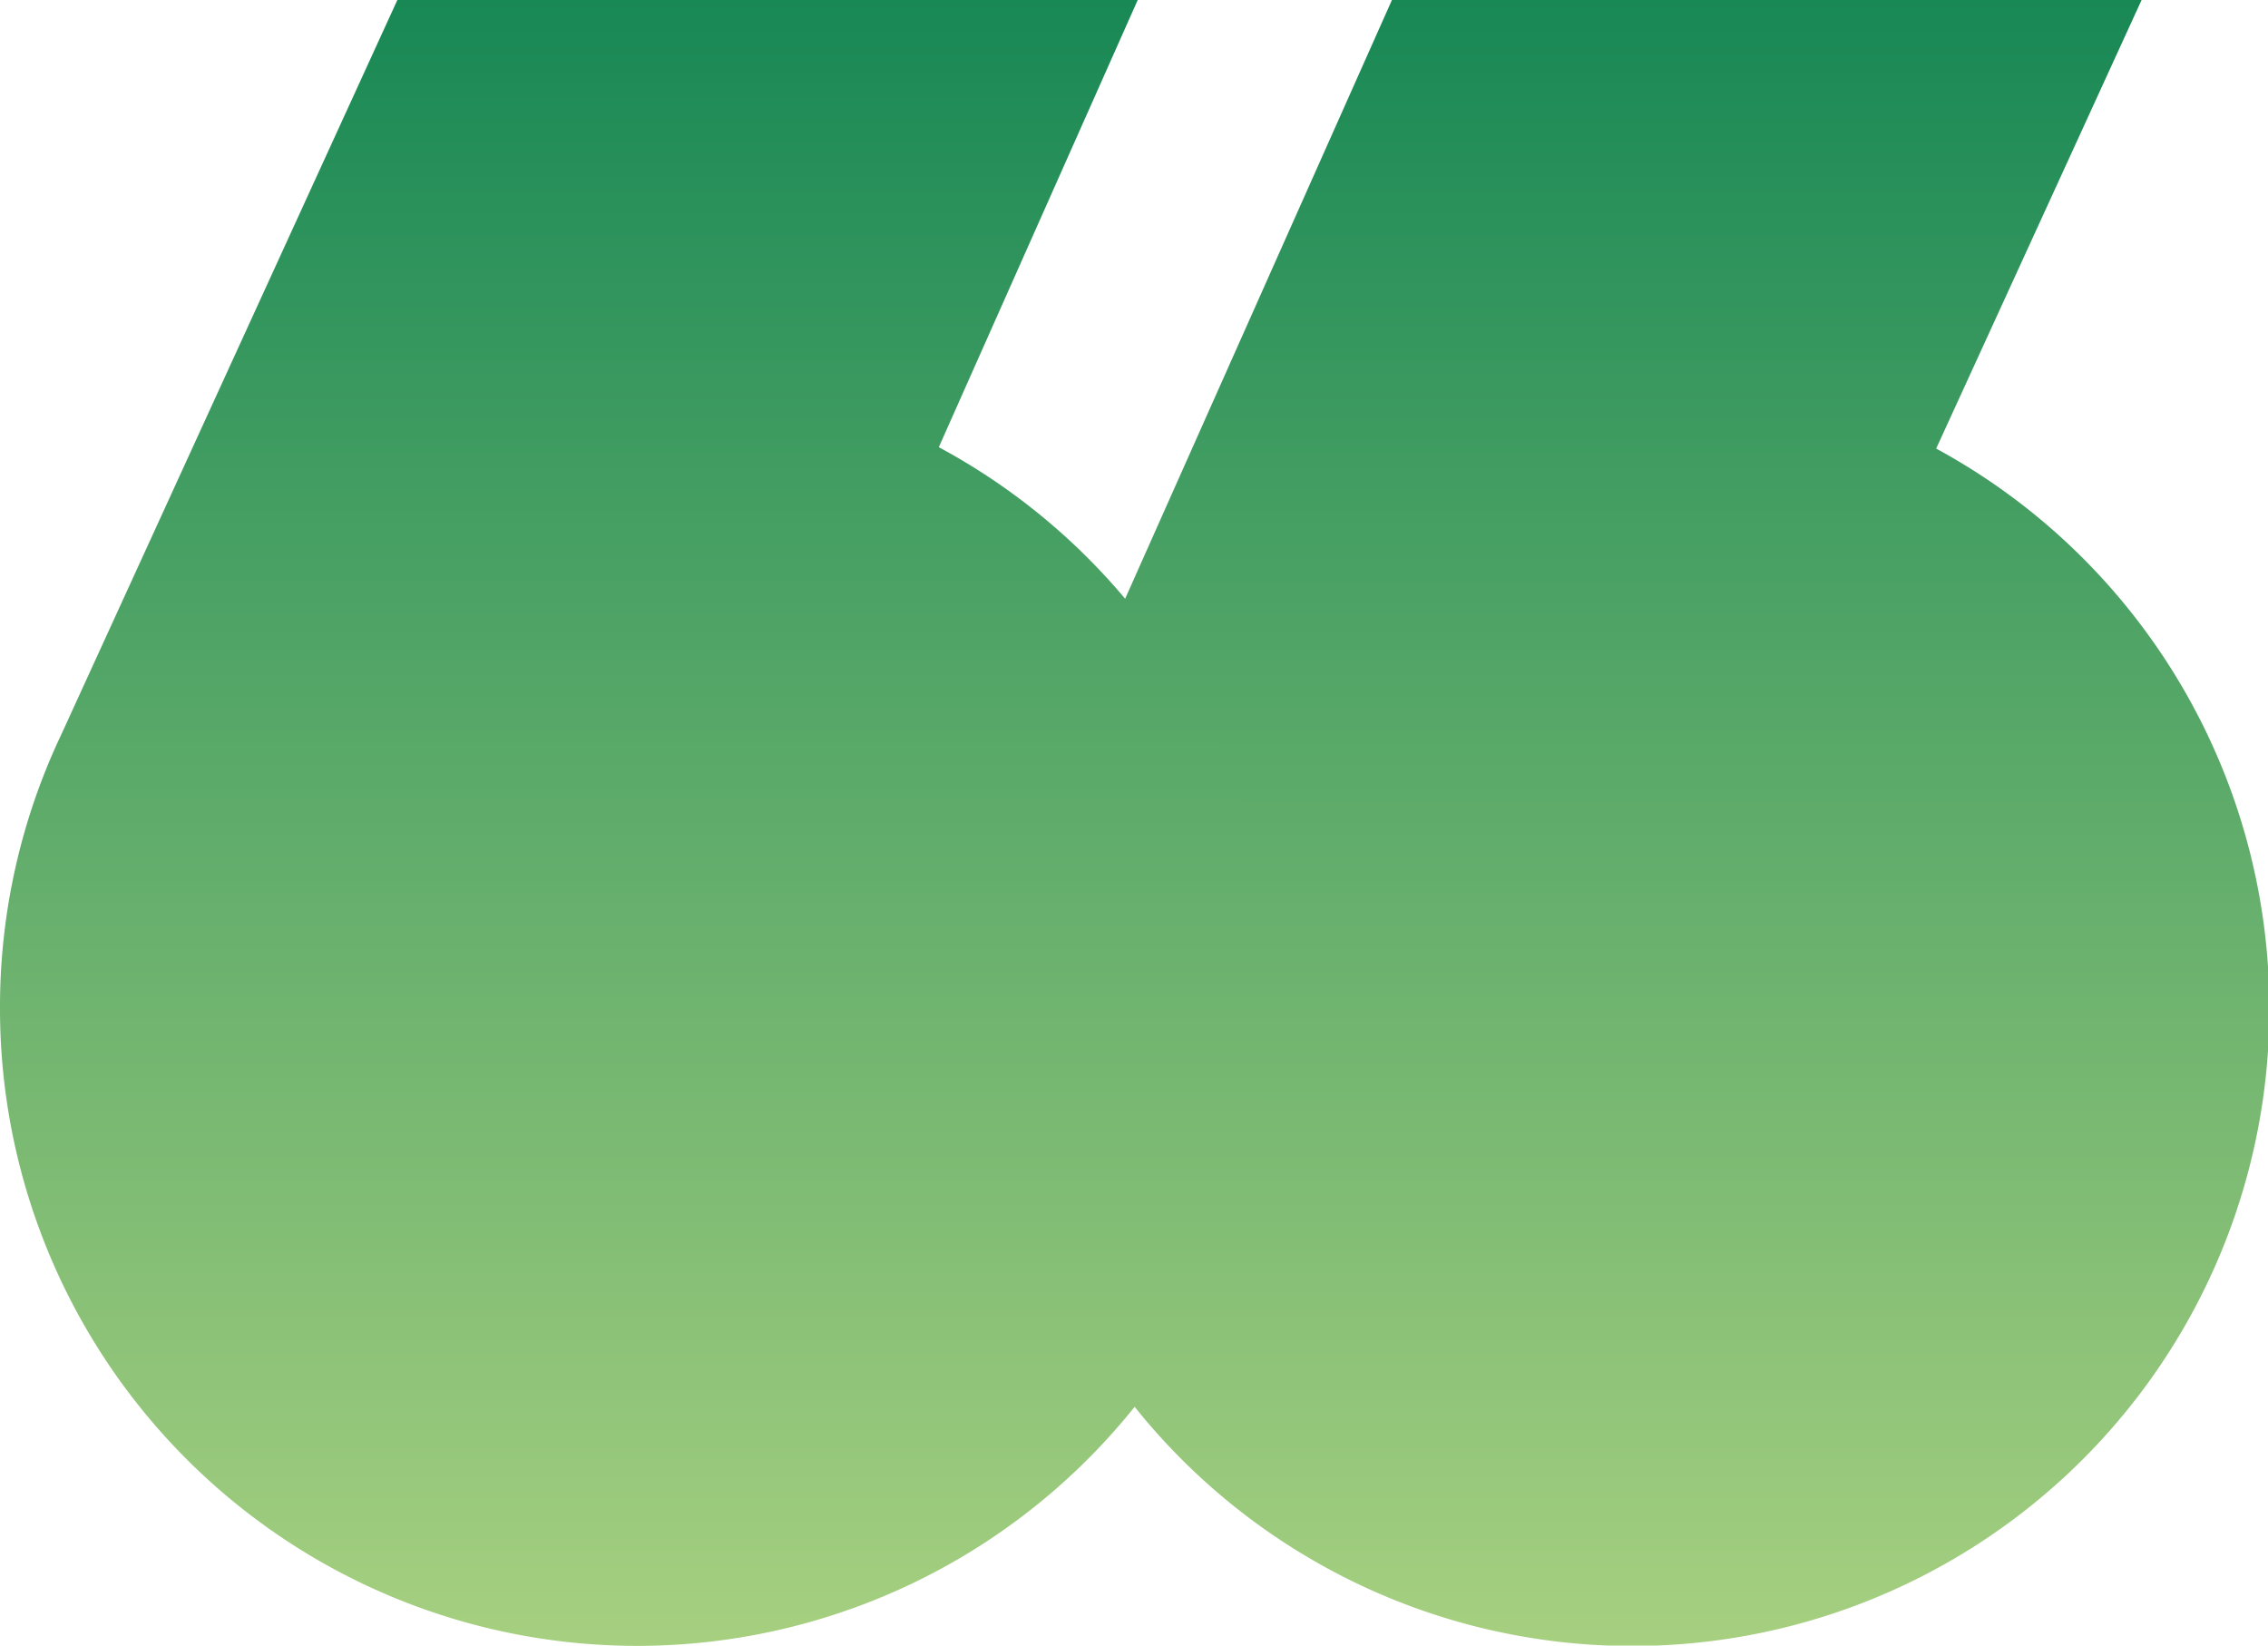
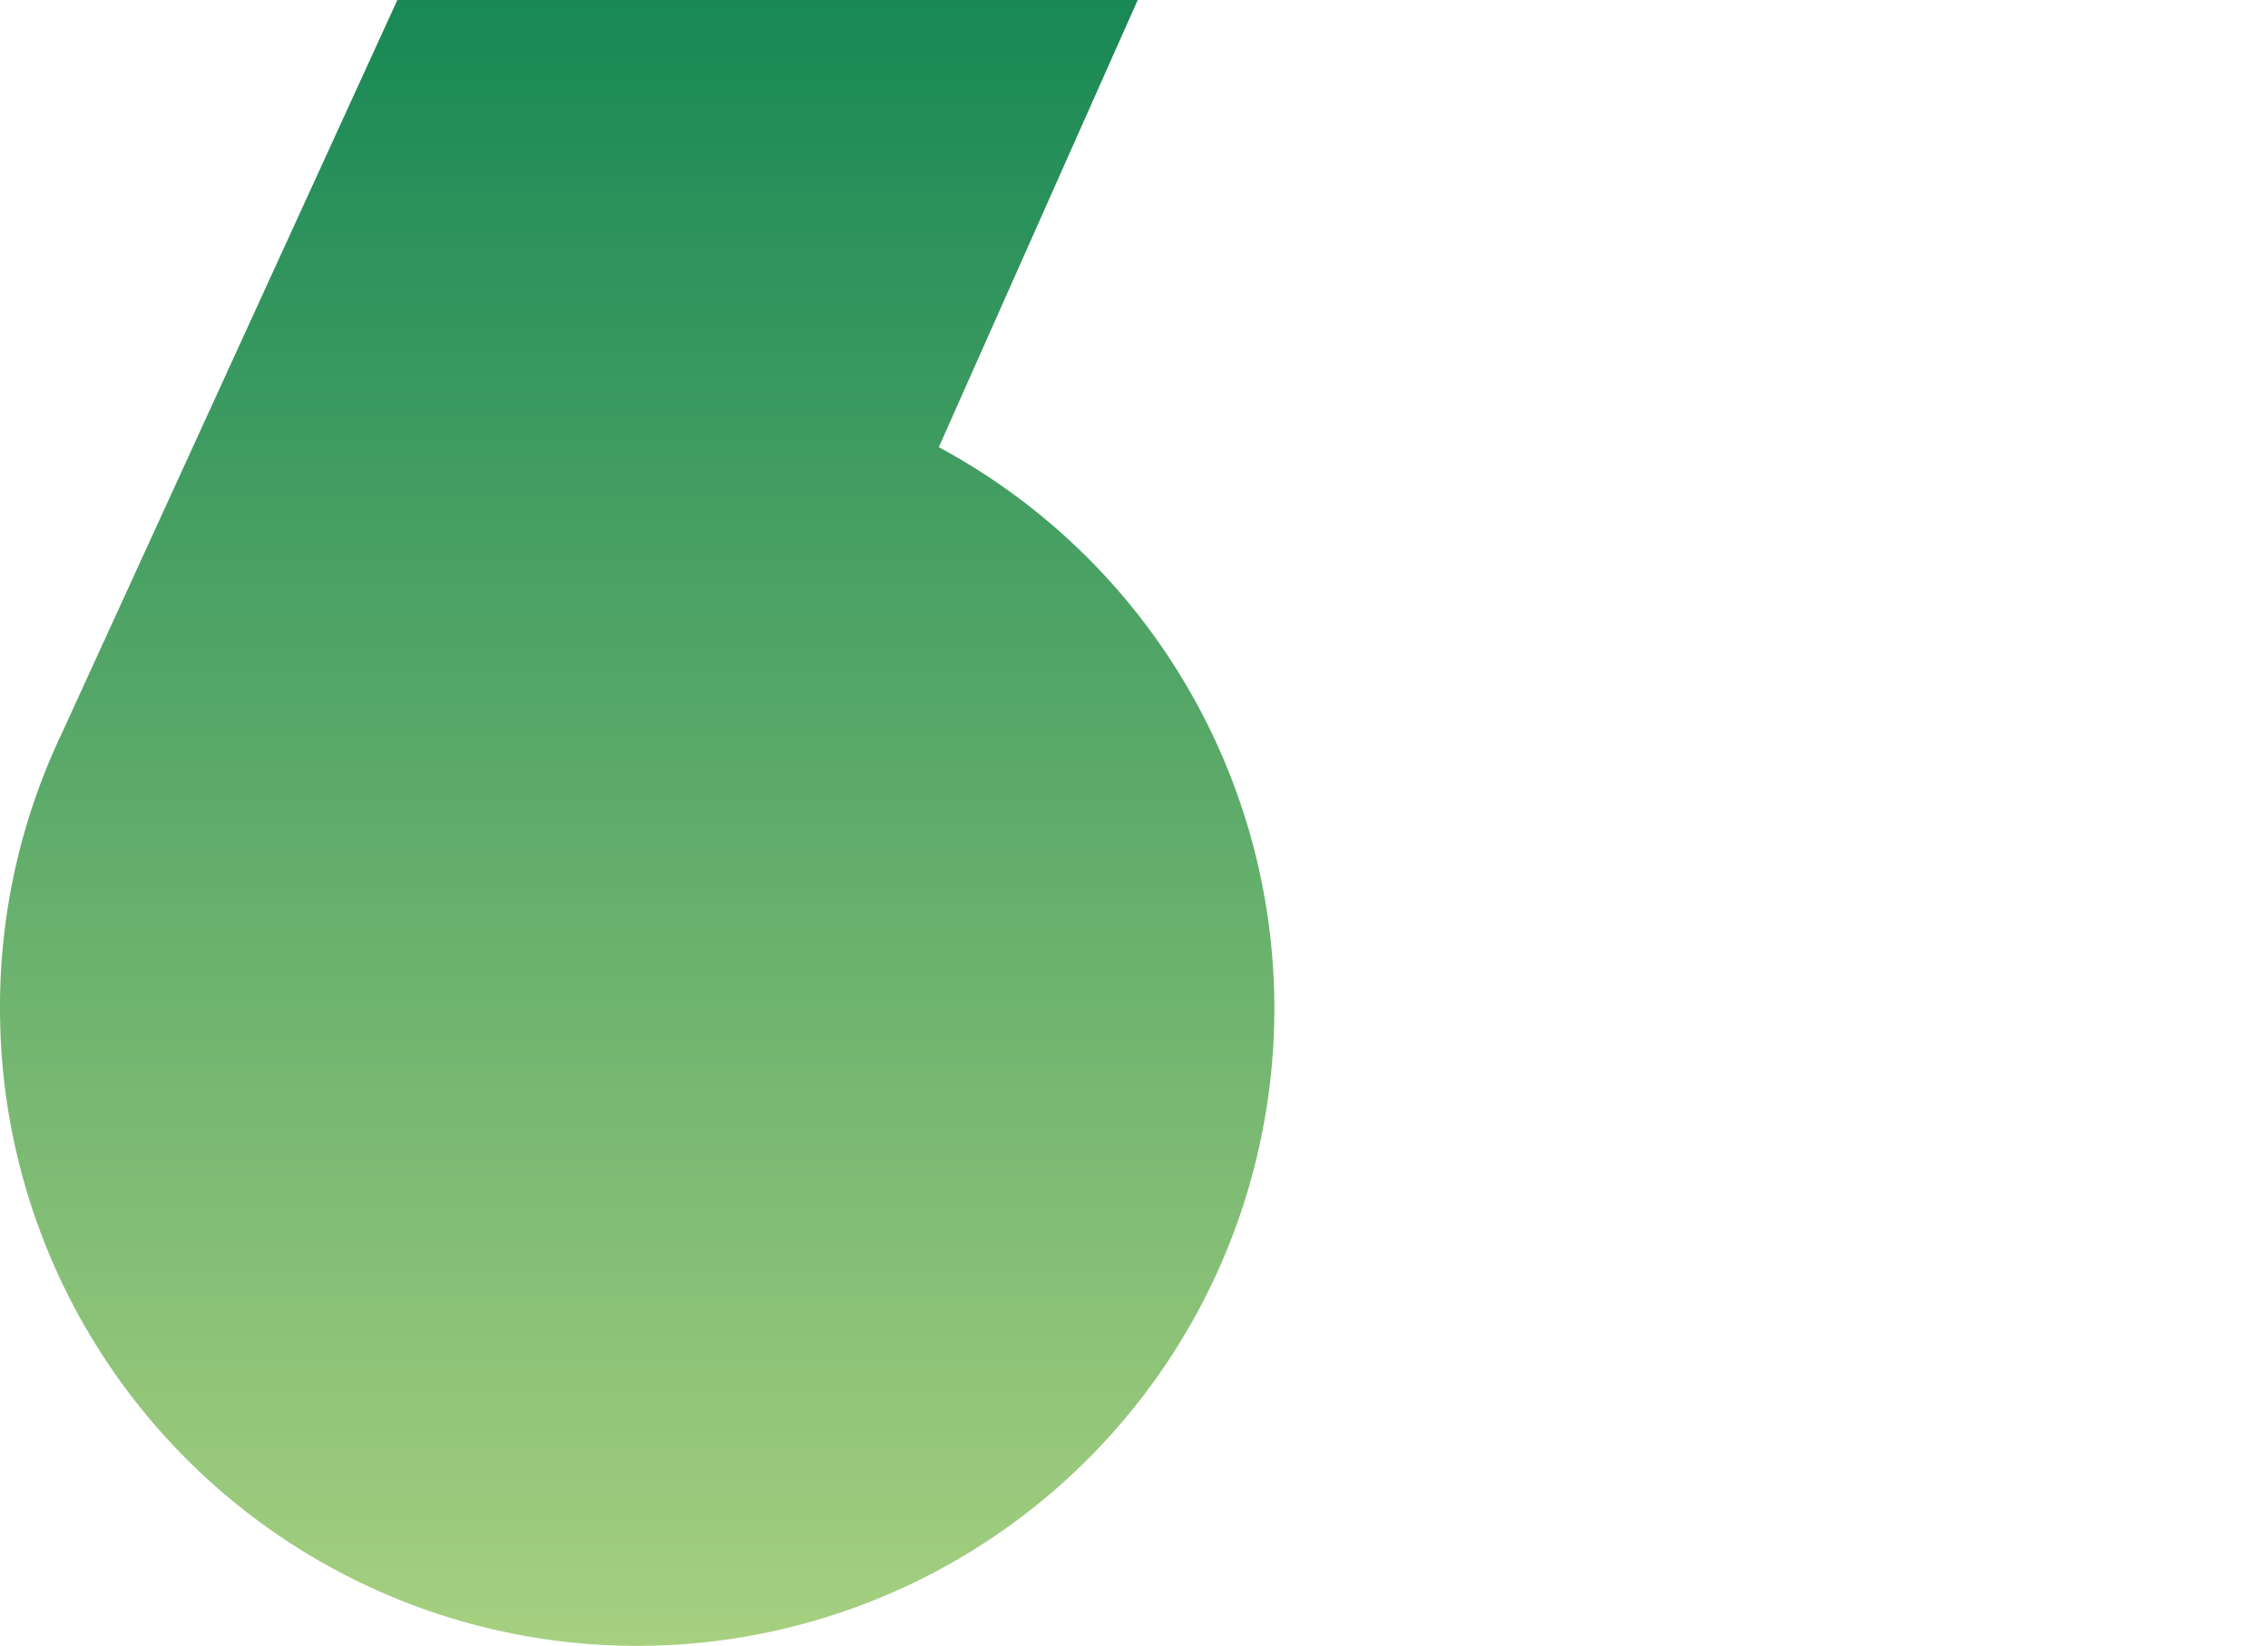
<svg xmlns="http://www.w3.org/2000/svg" width="488" height="354">
  <defs>
    <linearGradient id="a" x1=".5" x2=".5" y2="1" gradientUnits="objectBoundingBox">
      <stop offset="0" stop-color="#188855" />
      <stop offset="1" stop-color="#a7d080" />
    </linearGradient>
  </defs>
  <g fill="url(#a)" data-name="グループ 13950" transform="translate(-298.9 -1713)">
-     <path d="M512.9 1929.9a136.6 136.6 0 0 1 22.3-75.1l63.2-141.8h161.3l-44.2 96.5A137.1 137.1 0 1 1 513 1930Z" data-name="合体 6" />
    <path d="M298.9 1929.9a136.7 136.7 0 0 1 13.1-58.7l72.4-158.2h159.3l-42.8 96.2a137.1 137.1 0 1 1-202 120.7Z" data-name="合体 8" />
  </g>
</svg>